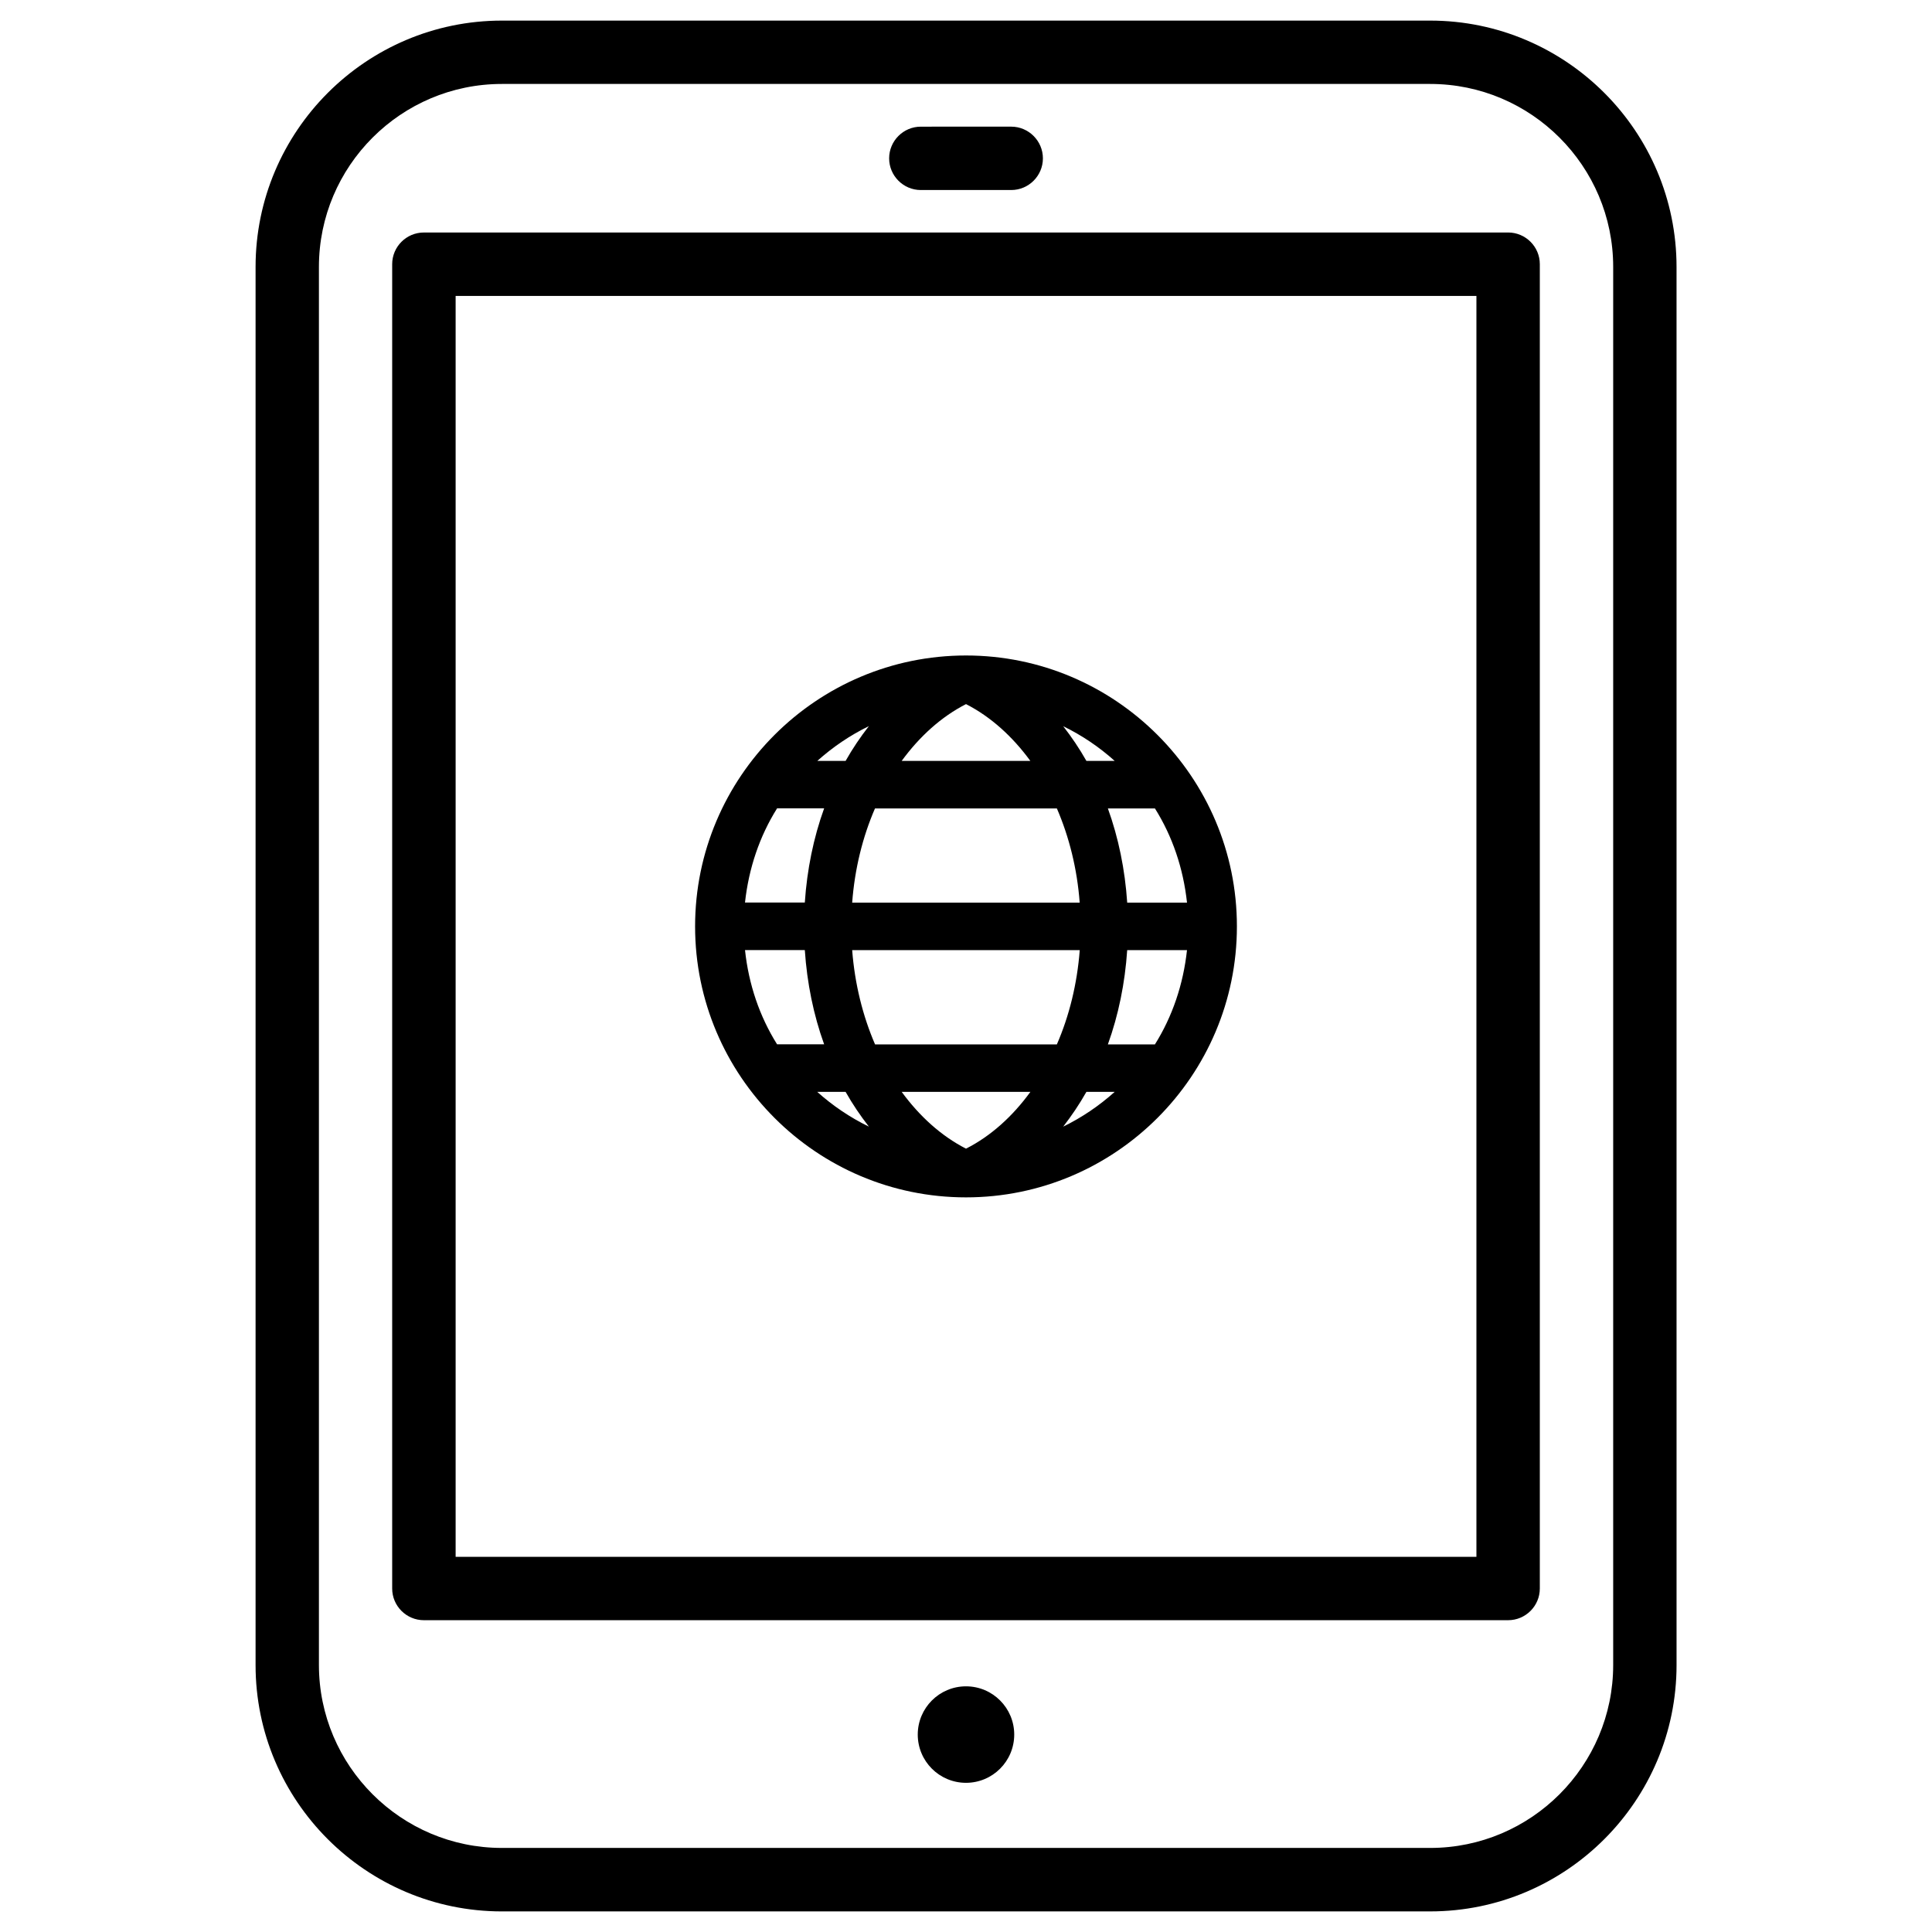
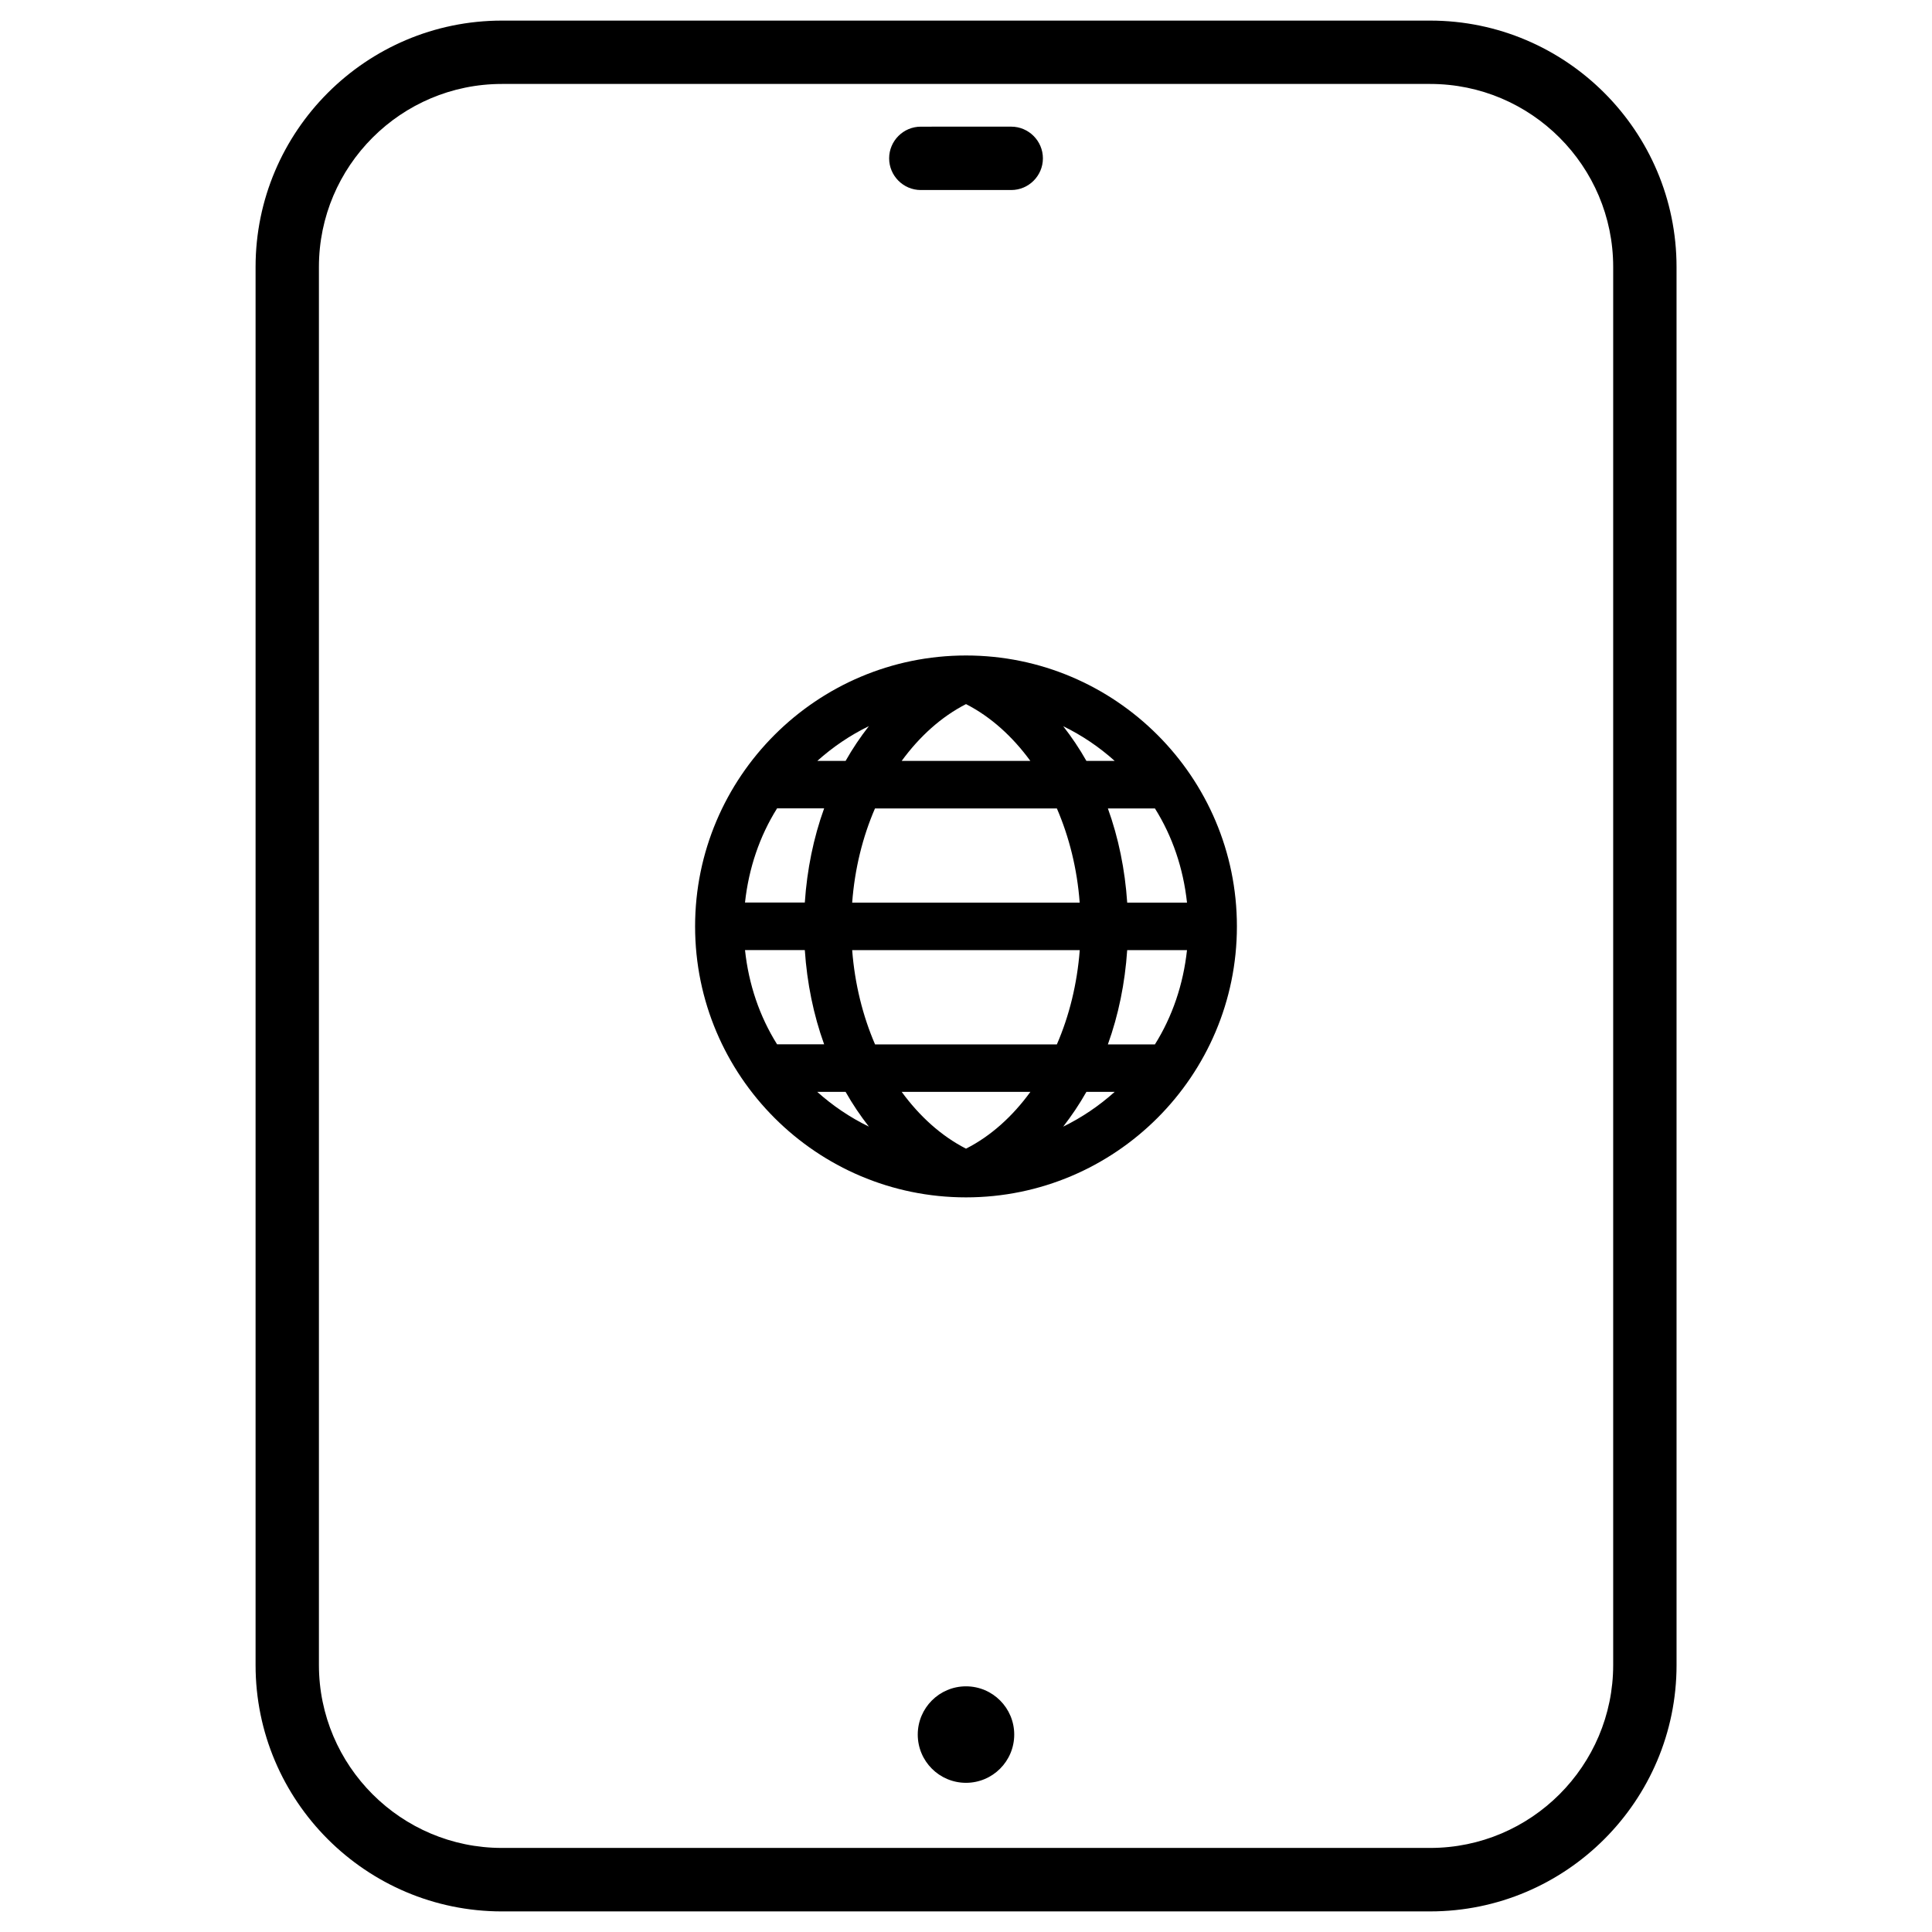
<svg xmlns="http://www.w3.org/2000/svg" fill="#000000" width="800px" height="800px" version="1.1" viewBox="144 144 512 512">
  <g>
    <path d="m277.01 650.54h246.01c36 0 65.285-29.305 65.285-65.285l-0.004-370.51c0-36-29.305-65.285-65.285-65.285h-246c-36 0-65.285 29.305-65.285 65.285v370.49c-0.023 36.023 29.281 65.309 65.285 65.309zm-48.492-435.8c0-26.723 21.746-48.492 48.492-48.492h246.01c26.723 0 48.492 21.746 48.492 48.492v370.49c0 26.723-21.746 48.492-48.492 48.492h-246.01c-26.723 0-48.492-21.746-48.492-48.492z" />
-     <path d="m256.33 573.37h287.34c4.641 0 8.398-3.777 8.398-8.398v-350.96c0-4.641-3.777-8.398-8.398-8.398l-287.34 0.004c-4.641 0-8.398 3.777-8.398 8.398v350.96c0.004 4.637 3.781 8.395 8.398 8.395zm8.418-350.95h270.52v334.15h-270.52z" />
    <path d="m412.78 603.68c0 7.062-5.723 12.785-12.781 12.785-7.062 0-12.785-5.723-12.785-12.785 0-7.059 5.723-12.785 12.785-12.785 7.059 0 12.781 5.727 12.781 12.785" />
    <path d="m388.03 194.36h23.953c4.641 0 8.398-3.777 8.398-8.398 0-4.617-3.777-8.398-8.398-8.398l-23.953 0.004c-4.641 0-8.398 3.777-8.398 8.398 0.004 4.617 3.762 8.395 8.398 8.395z" />
    <path d="m400 317.71c-39.59 0-71.793 32.203-71.793 71.793 0 39.613 32.203 71.812 71.793 71.812s71.793-32.203 71.793-71.812c0-39.594-32.203-71.793-71.793-71.793zm50.066 103.07h-12.469c2.812-7.789 4.535-16.227 5.121-24.98h15.848c-0.988 9.09-3.863 17.57-8.5 24.98zm-100.13-62.559h12.469c-2.812 7.789-4.535 16.227-5.121 24.961h-15.852c0.988-9.066 3.863-17.57 8.504-24.961zm25.965 62.559c-3.273-7.578-5.375-16.039-6.066-24.98h60.309c-0.691 8.941-2.769 17.402-6.066 24.98zm41.168 12.574c-4.723 6.488-10.477 11.715-17.066 15.051-6.57-3.359-12.324-8.586-17.047-15.051zm-47.234-50.152c0.672-8.941 2.769-17.402 6.047-24.961h48.199c3.273 7.578 5.375 16.016 6.047 24.961zm13.121-37.555c4.723-6.465 10.477-11.691 17.047-15.051 6.57 3.359 12.324 8.586 17.047 15.051zm-14.863 0h-7.496c4.094-3.672 8.668-6.781 13.664-9.215-2.242 2.875-4.32 5.941-6.168 9.215zm-10.809 50.129c0.586 8.754 2.309 17.191 5.121 24.98h-12.469c-4.641-7.391-7.535-15.891-8.5-24.98zm10.809 37.578c1.848 3.273 3.926 6.34 6.172 9.215-4.996-2.434-9.594-5.543-13.688-9.215zm63.816 0h7.496c-4.094 3.672-8.668 6.781-13.645 9.215 2.223-2.875 4.301-5.941 6.148-9.215zm10.812-50.152c-0.586-8.754-2.309-17.172-5.121-24.961h12.469c4.641 7.391 7.516 15.871 8.5 24.961zm-10.812-37.555c-1.848-3.273-3.926-6.34-6.152-9.195 4.996 2.434 9.551 5.519 13.645 9.195z" />
  </g>
</svg>